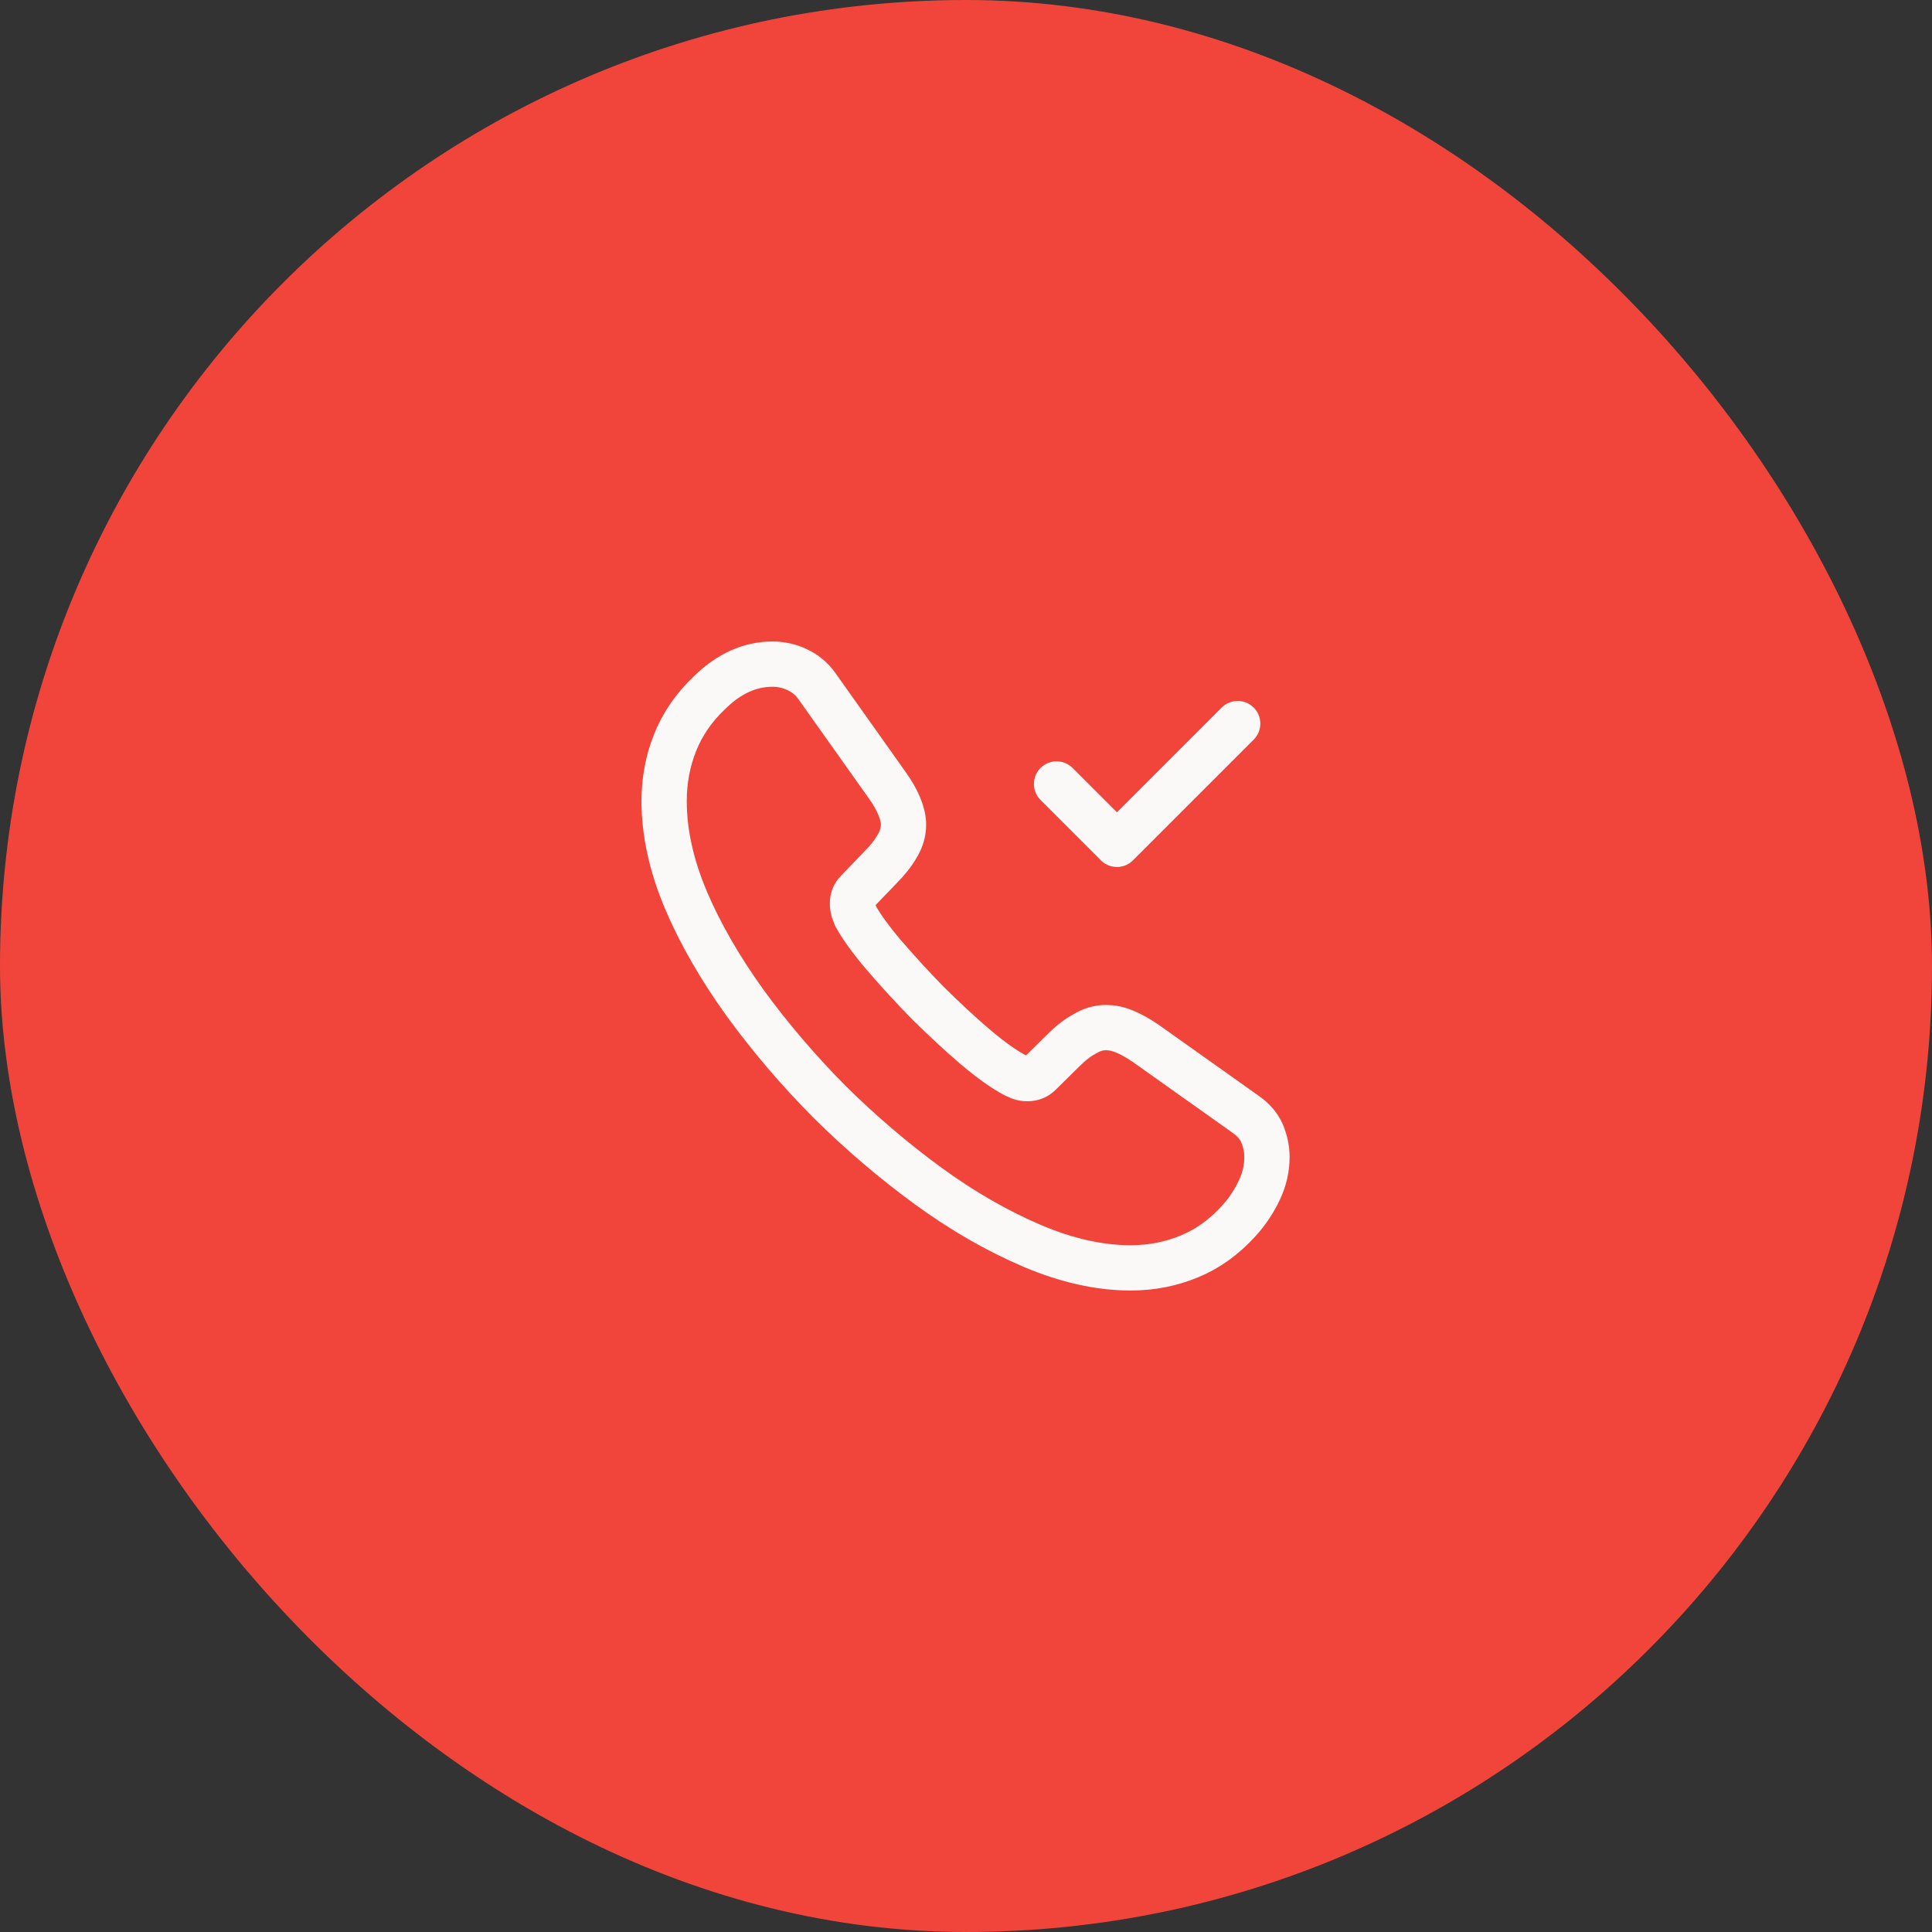
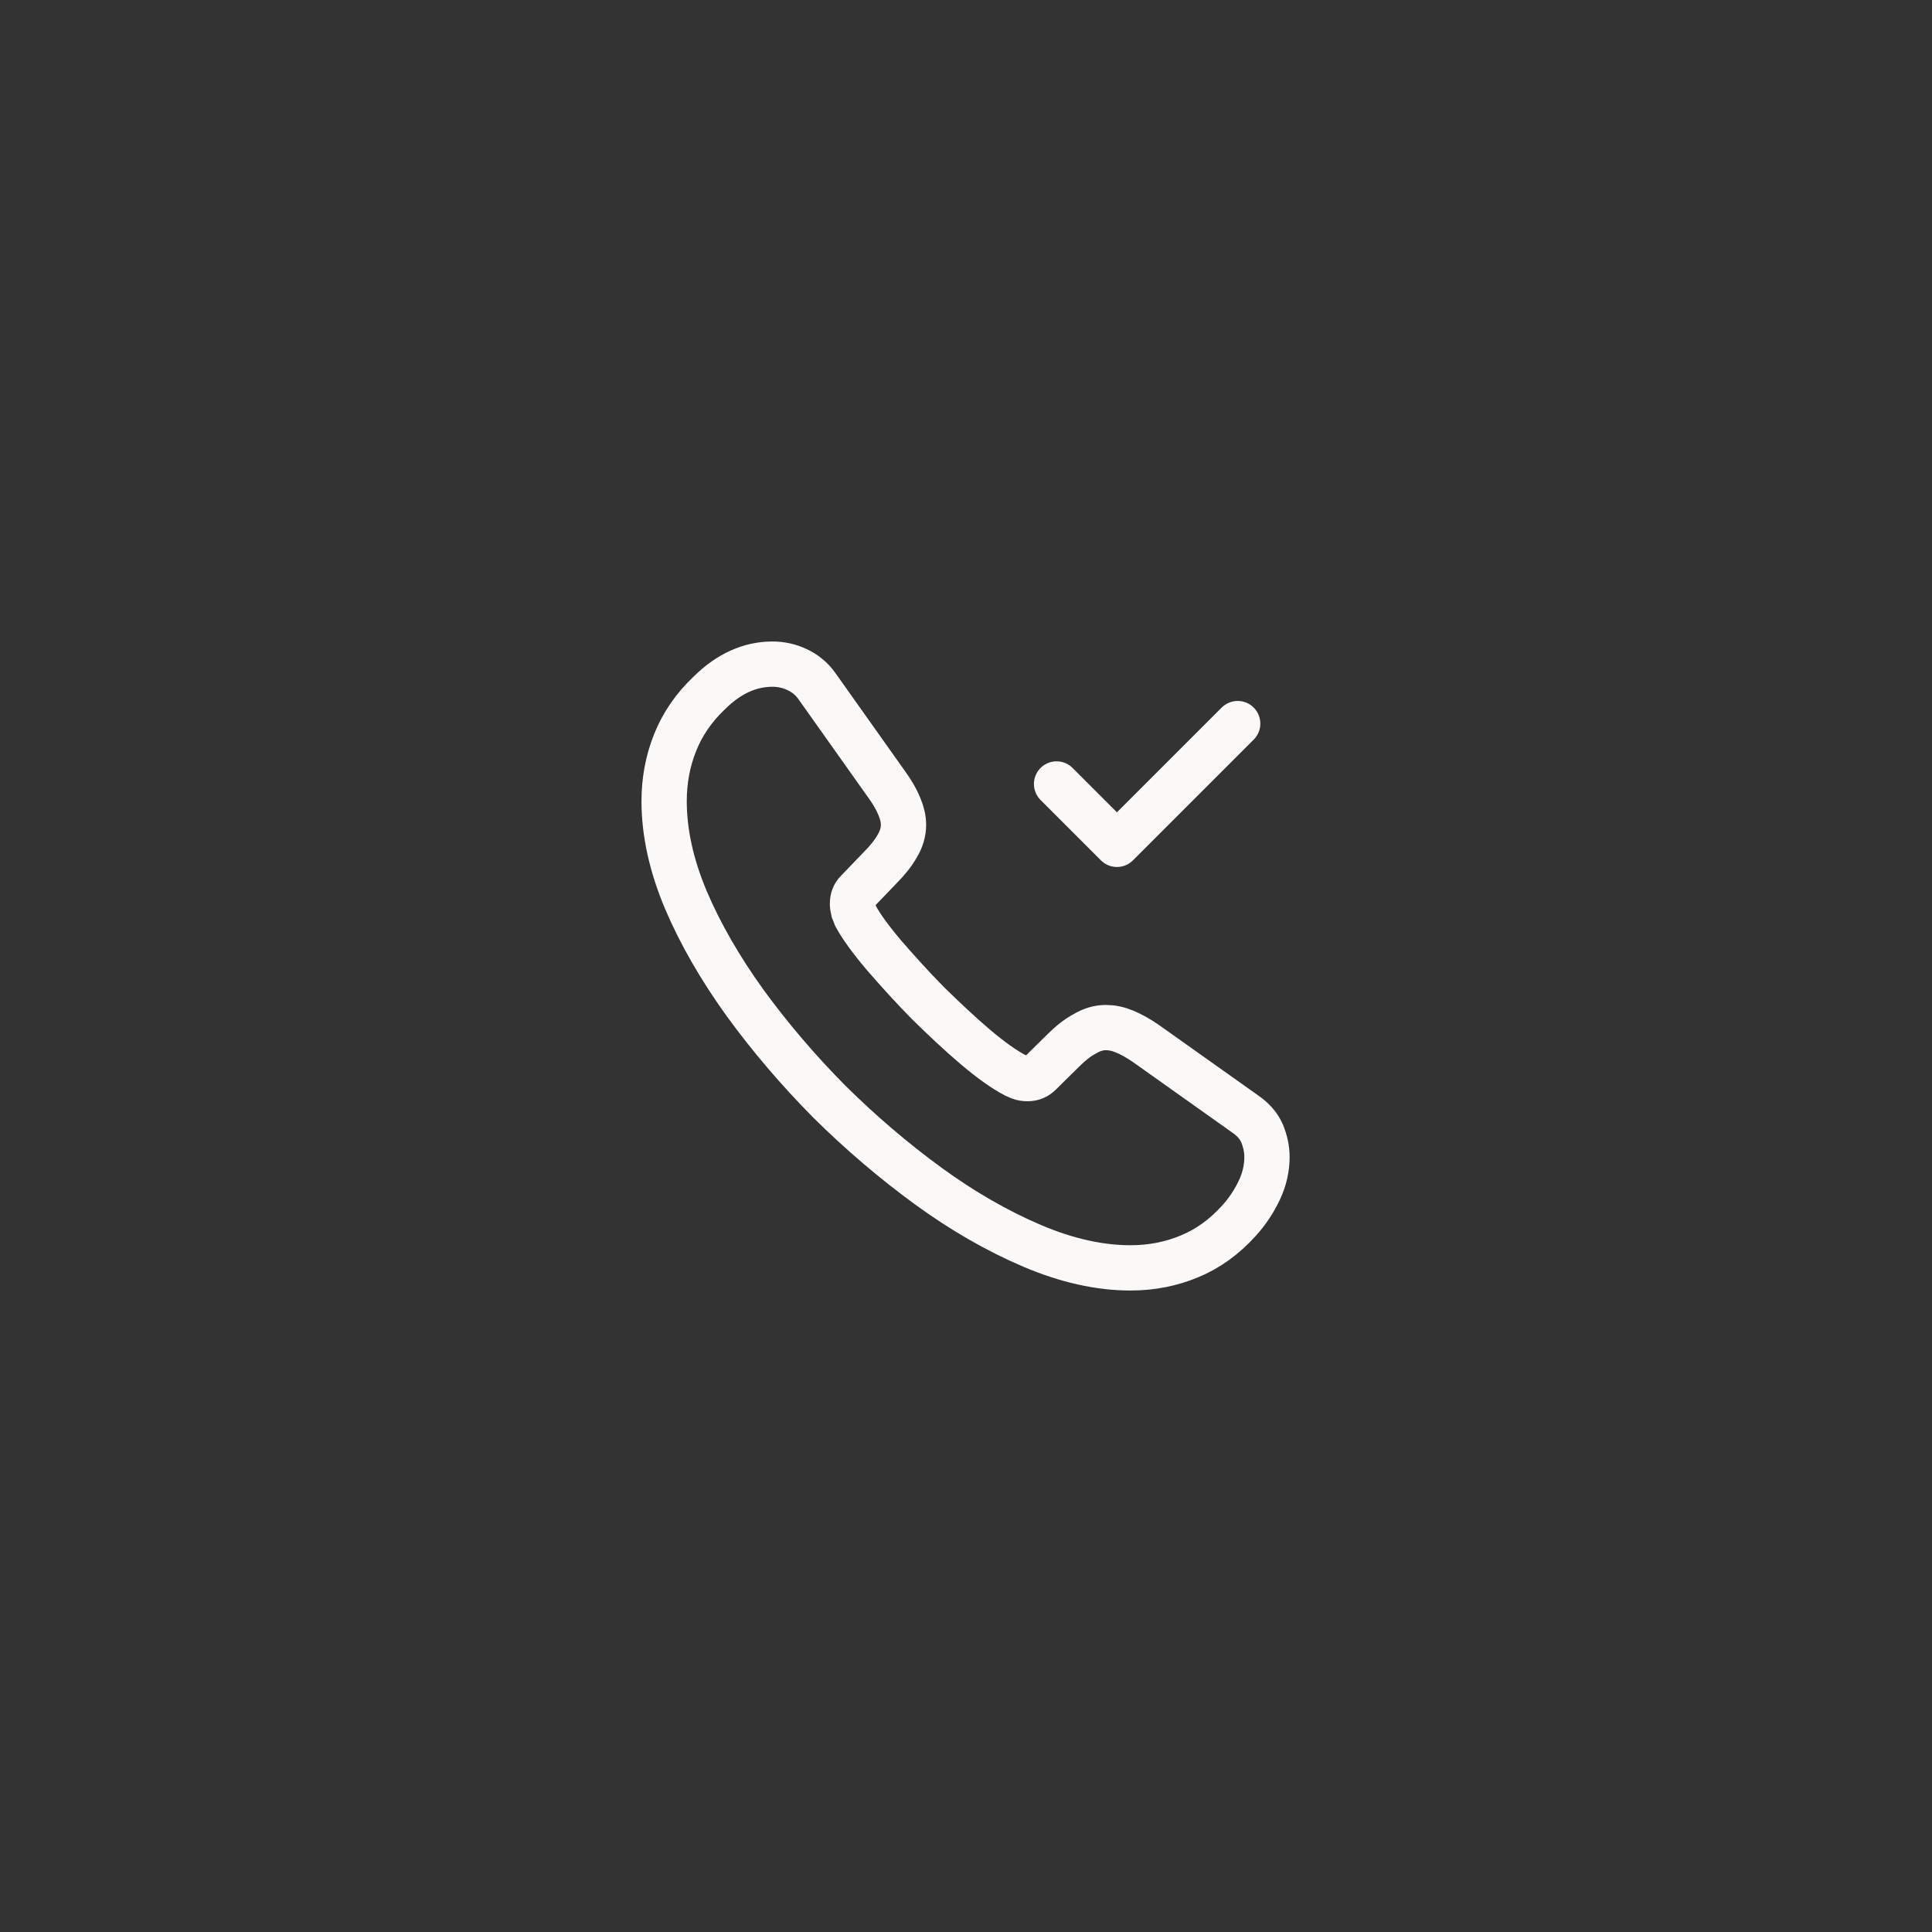
<svg xmlns="http://www.w3.org/2000/svg" width="64" height="64" viewBox="0 0 64 64" fill="none">
  <rect x="0" y="0" width="64" height="64" fill="#333333" stroke="none" />
-   <rect width="64" height="64" rx="32" fill="#F1453B" />
  <path d="M41.97 38.33C41.97 38.69 41.89 39.06 41.72 39.42C41.55 39.78 41.33 40.12 41.04 40.44C40.55 40.98 40.01 41.37 39.4 41.62C38.8 41.87 38.15 42 37.45 42C36.43 42 35.34 41.76 34.19 41.27C33.04 40.78 31.89 40.12 30.75 39.29C29.6 38.45 28.51 37.52 27.47 36.49C26.44 35.45 25.51 34.36 24.68 33.22C23.86 32.08 23.2 30.94 22.72 29.81C22.24 28.67 22 27.58 22 26.54C22 25.86 22.12 25.21 22.36 24.61C22.6 24 22.98 23.44 23.51 22.94C24.15 22.31 24.85 22 25.59 22C25.87 22 26.15 22.06 26.4 22.18C26.66 22.3 26.89 22.48 27.07 22.74L29.39 26.01C29.57 26.26 29.7 26.49 29.79 26.71C29.88 26.92 29.93 27.13 29.93 27.32C29.93 27.56 29.86 27.8 29.72 28.03C29.59 28.26 29.4 28.5 29.16 28.74L28.4 29.53C28.29 29.64 28.24 29.77 28.24 29.93C28.24 30.01 28.25 30.08 28.27 30.16C28.3 30.24 28.33 30.3 28.35 30.36C28.53 30.69 28.84 31.12 29.28 31.64C29.73 32.16 30.21 32.69 30.73 33.22C31.27 33.75 31.79 34.24 32.32 34.69C32.84 35.13 33.27 35.43 33.61 35.61C33.66 35.63 33.72 35.66 33.79 35.69C33.87 35.72 33.95 35.73 34.04 35.73C34.21 35.73 34.34 35.67 34.45 35.56L35.21 34.81C35.46 34.56 35.7 34.37 35.93 34.25C36.16 34.11 36.39 34.04 36.64 34.04C36.83 34.04 37.03 34.08 37.25 34.17C37.47 34.26 37.7 34.39 37.95 34.56L41.26 36.91C41.52 37.09 41.7 37.3 41.81 37.55C41.91 37.8 41.97 38.05 41.97 38.33Z" stroke="#FAF9F7" stroke-width="1.5" stroke-miterlimit="10" />
  <path d="M35 25.97L37 27.97L41 23.97" stroke="#FAF9F7" stroke-width="1.5" stroke-linecap="round" stroke-linejoin="round" />
</svg>